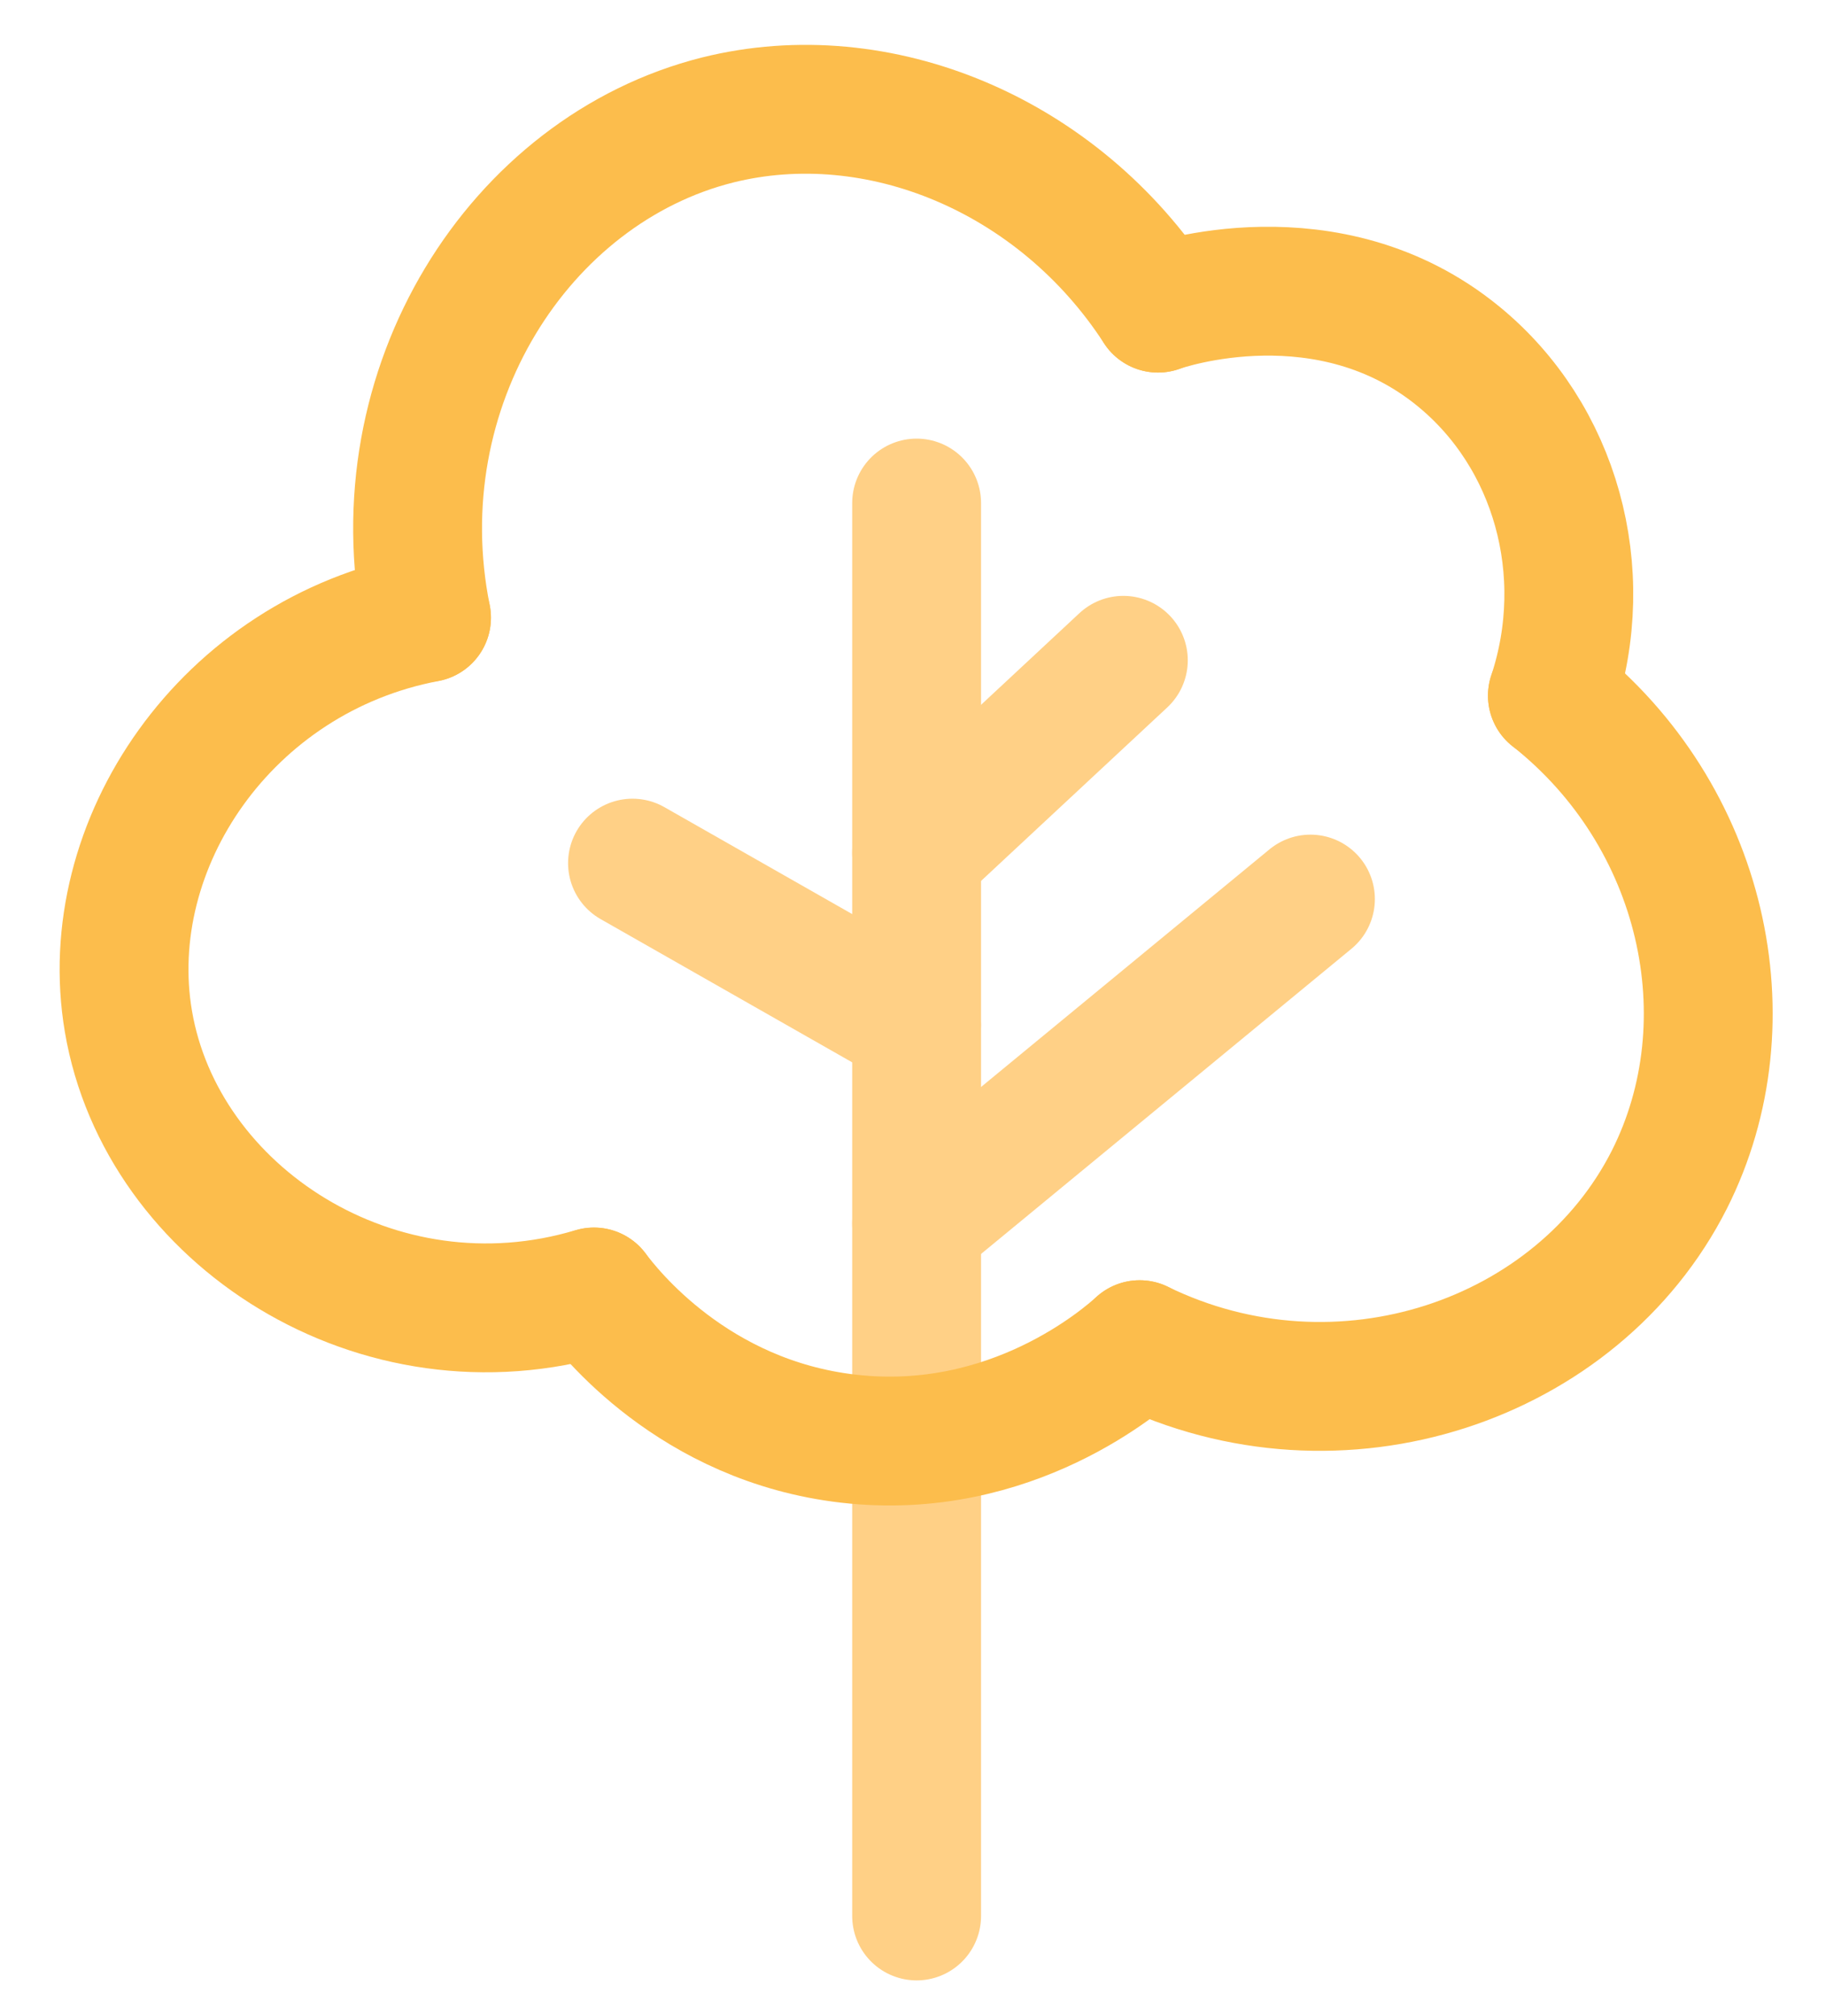
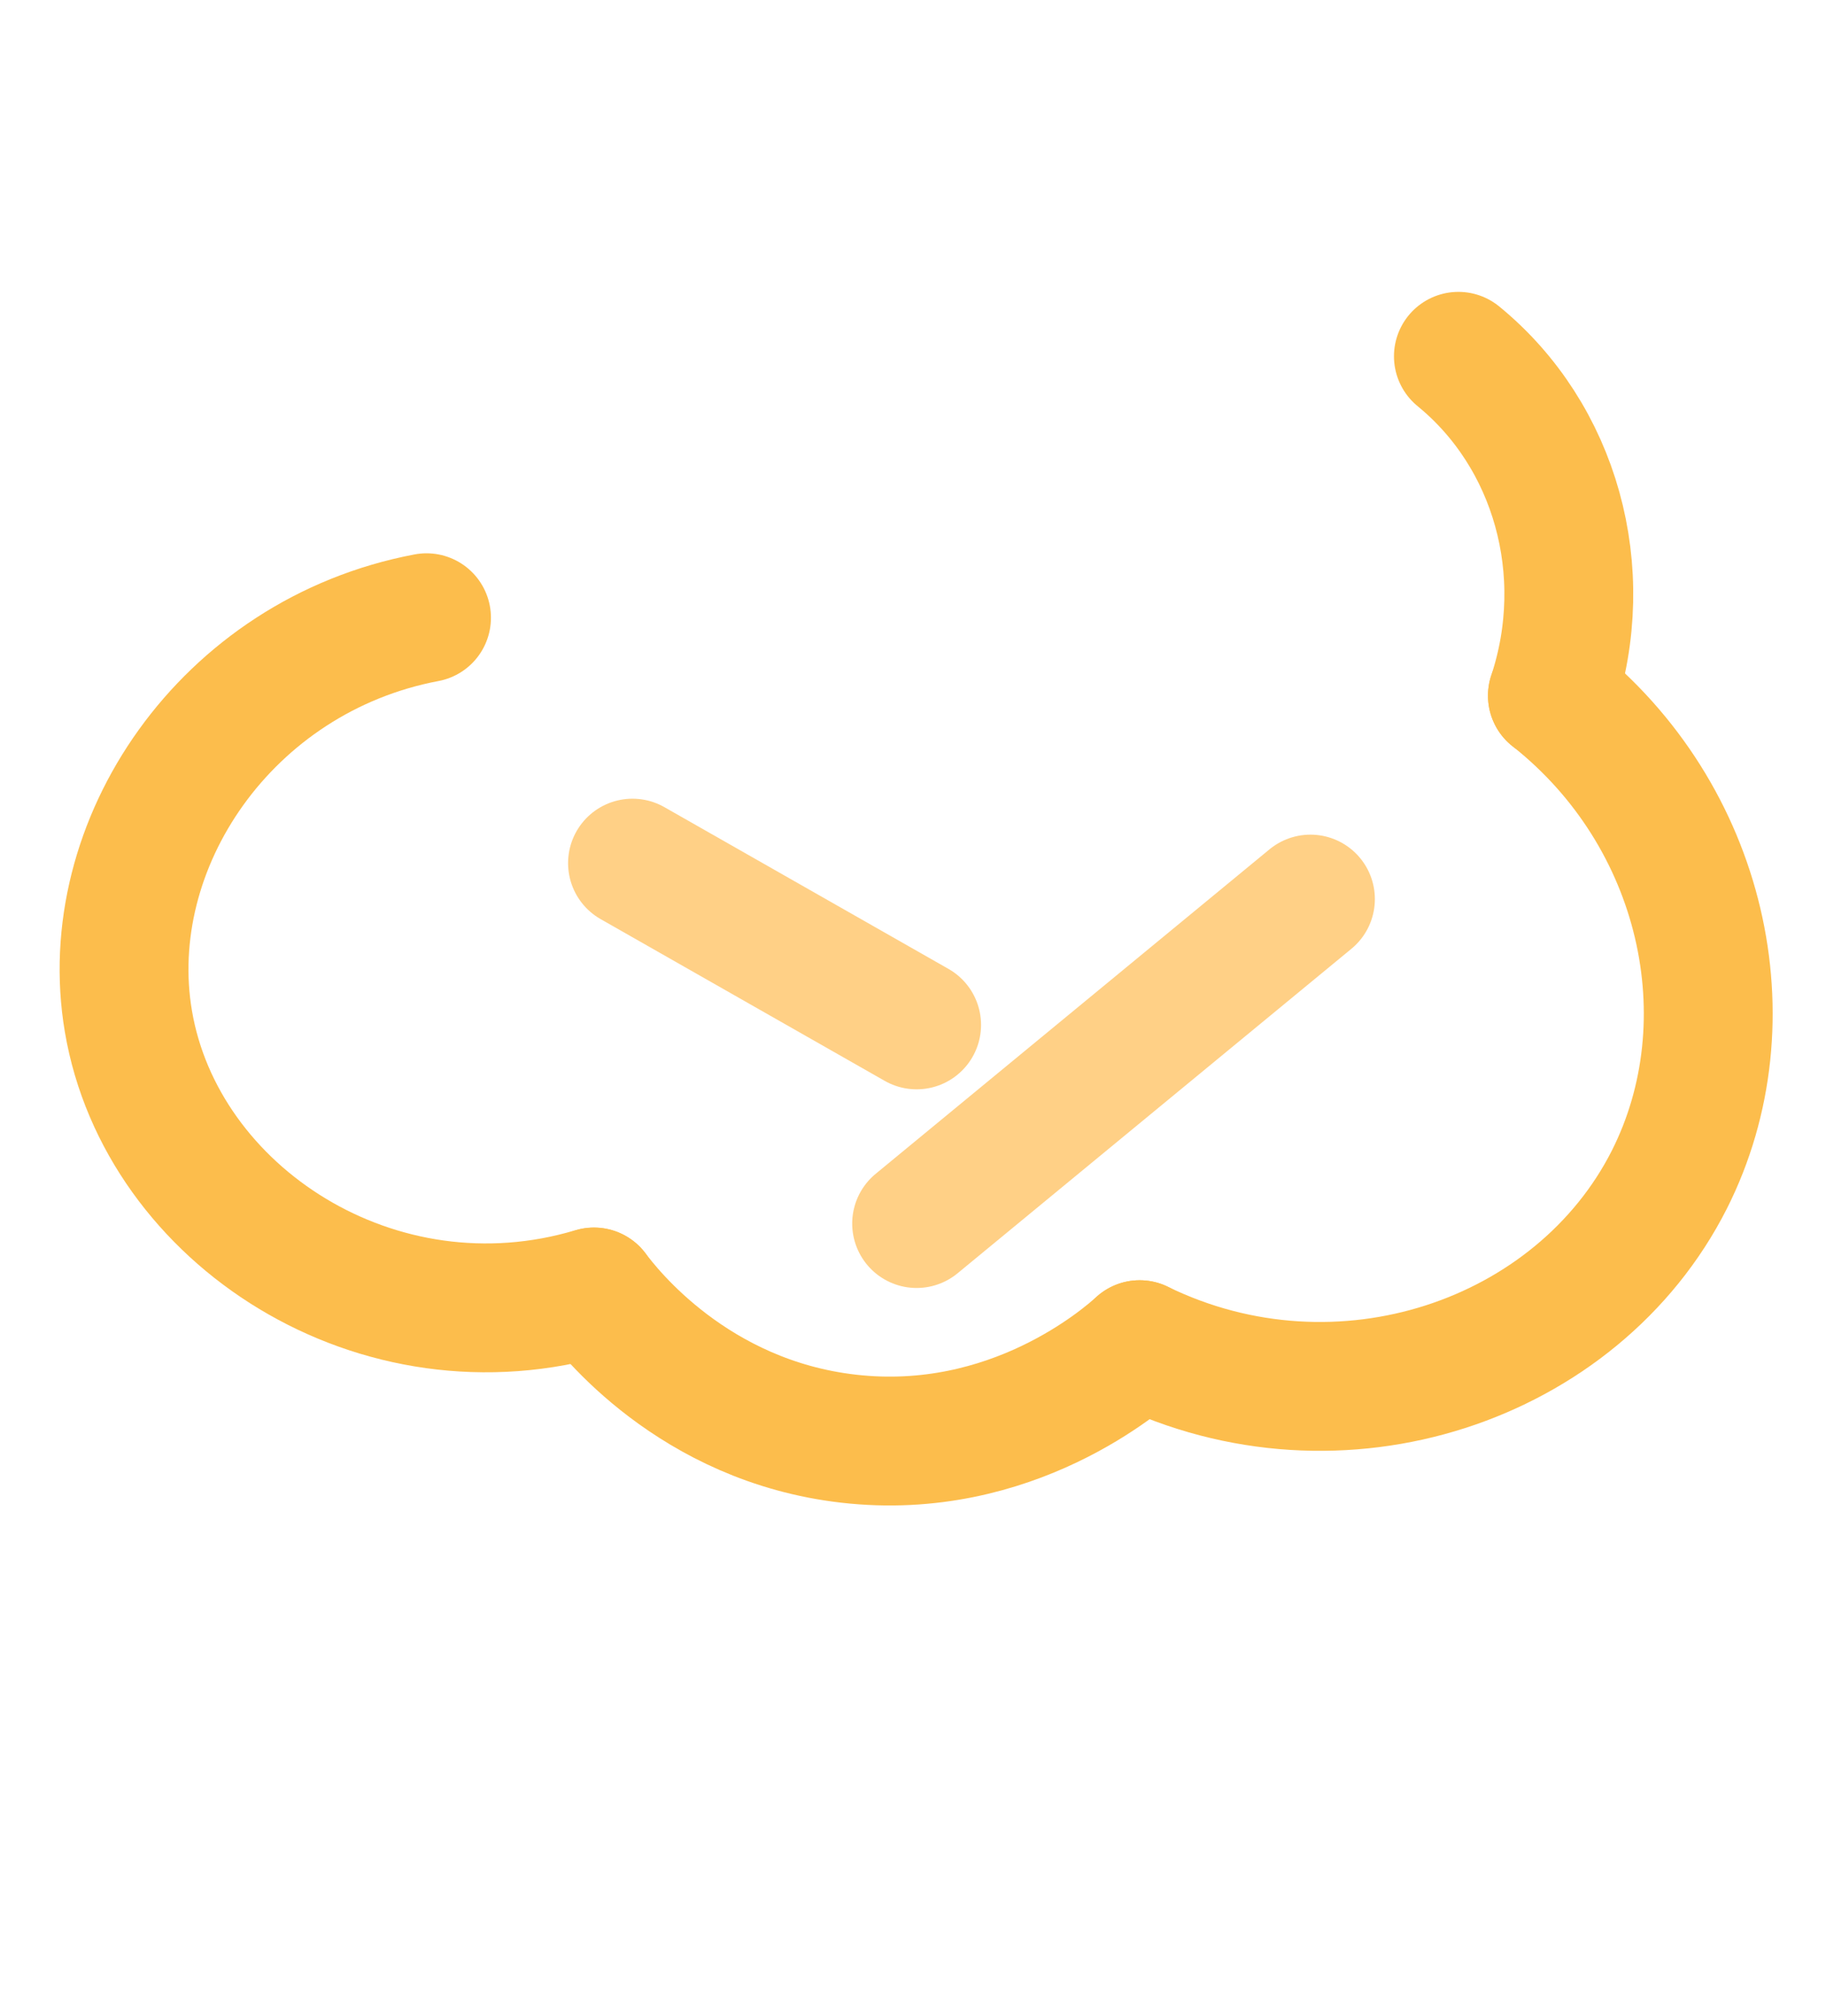
<svg xmlns="http://www.w3.org/2000/svg" id="Layer_1" data-name="Layer 1" viewBox="0 0 410.99 453.68">
  <defs>
    <style>.cls-1,.cls-2{fill:none;stroke-linecap:round;stroke-miterlimit:10;stroke-width:29px;}.cls-1{stroke:#ffd086;}.cls-2{stroke:#fcbd4c;}</style>
  </defs>
-   <line class="cls-1" x1="206.31" y1="113.22" x2="206.31" y2="431.22" />
  <path class="cls-2" d="M256.51,302.64C252.77,306,227.66,328,191,323.8c-35-4-54.12-28.79-57.29-33" />
-   <path class="cls-2" d="M260.64,69.35C238.19,34.76,197.7,18,161.54,27,116.83,38.22,85.59,87.23,96,139" />
  <path class="cls-2" d="M133.67,290.77C85.07,305.35,36.31,273.6,28.9,229.86c-6.75-39.8,22-82.31,67.1-90.83" />
-   <path class="cls-2" d="M349.41,156.57c9.26-28,.7-58.52-21.16-76.38C299,56.25,262.47,68.69,260.64,69.35" />
+   <path class="cls-2" d="M349.41,156.57c9.26-28,.7-58.52-21.16-76.38" />
  <path class="cls-2" d="M256.51,302.64c45.13,22,98.59,3.64,119.23-37.16,18-35.68,7.72-82-26.33-108.91" />
-   <line class="cls-1" x1="252.84" y1="148.61" x2="206.31" y2="191.96" />
  <line class="cls-1" x1="142.36" y1="194.26" x2="206.31" y2="230.67" />
  <line class="cls-1" x1="294.95" y1="202.35" x2="206.31" y2="275.38" />
</svg>